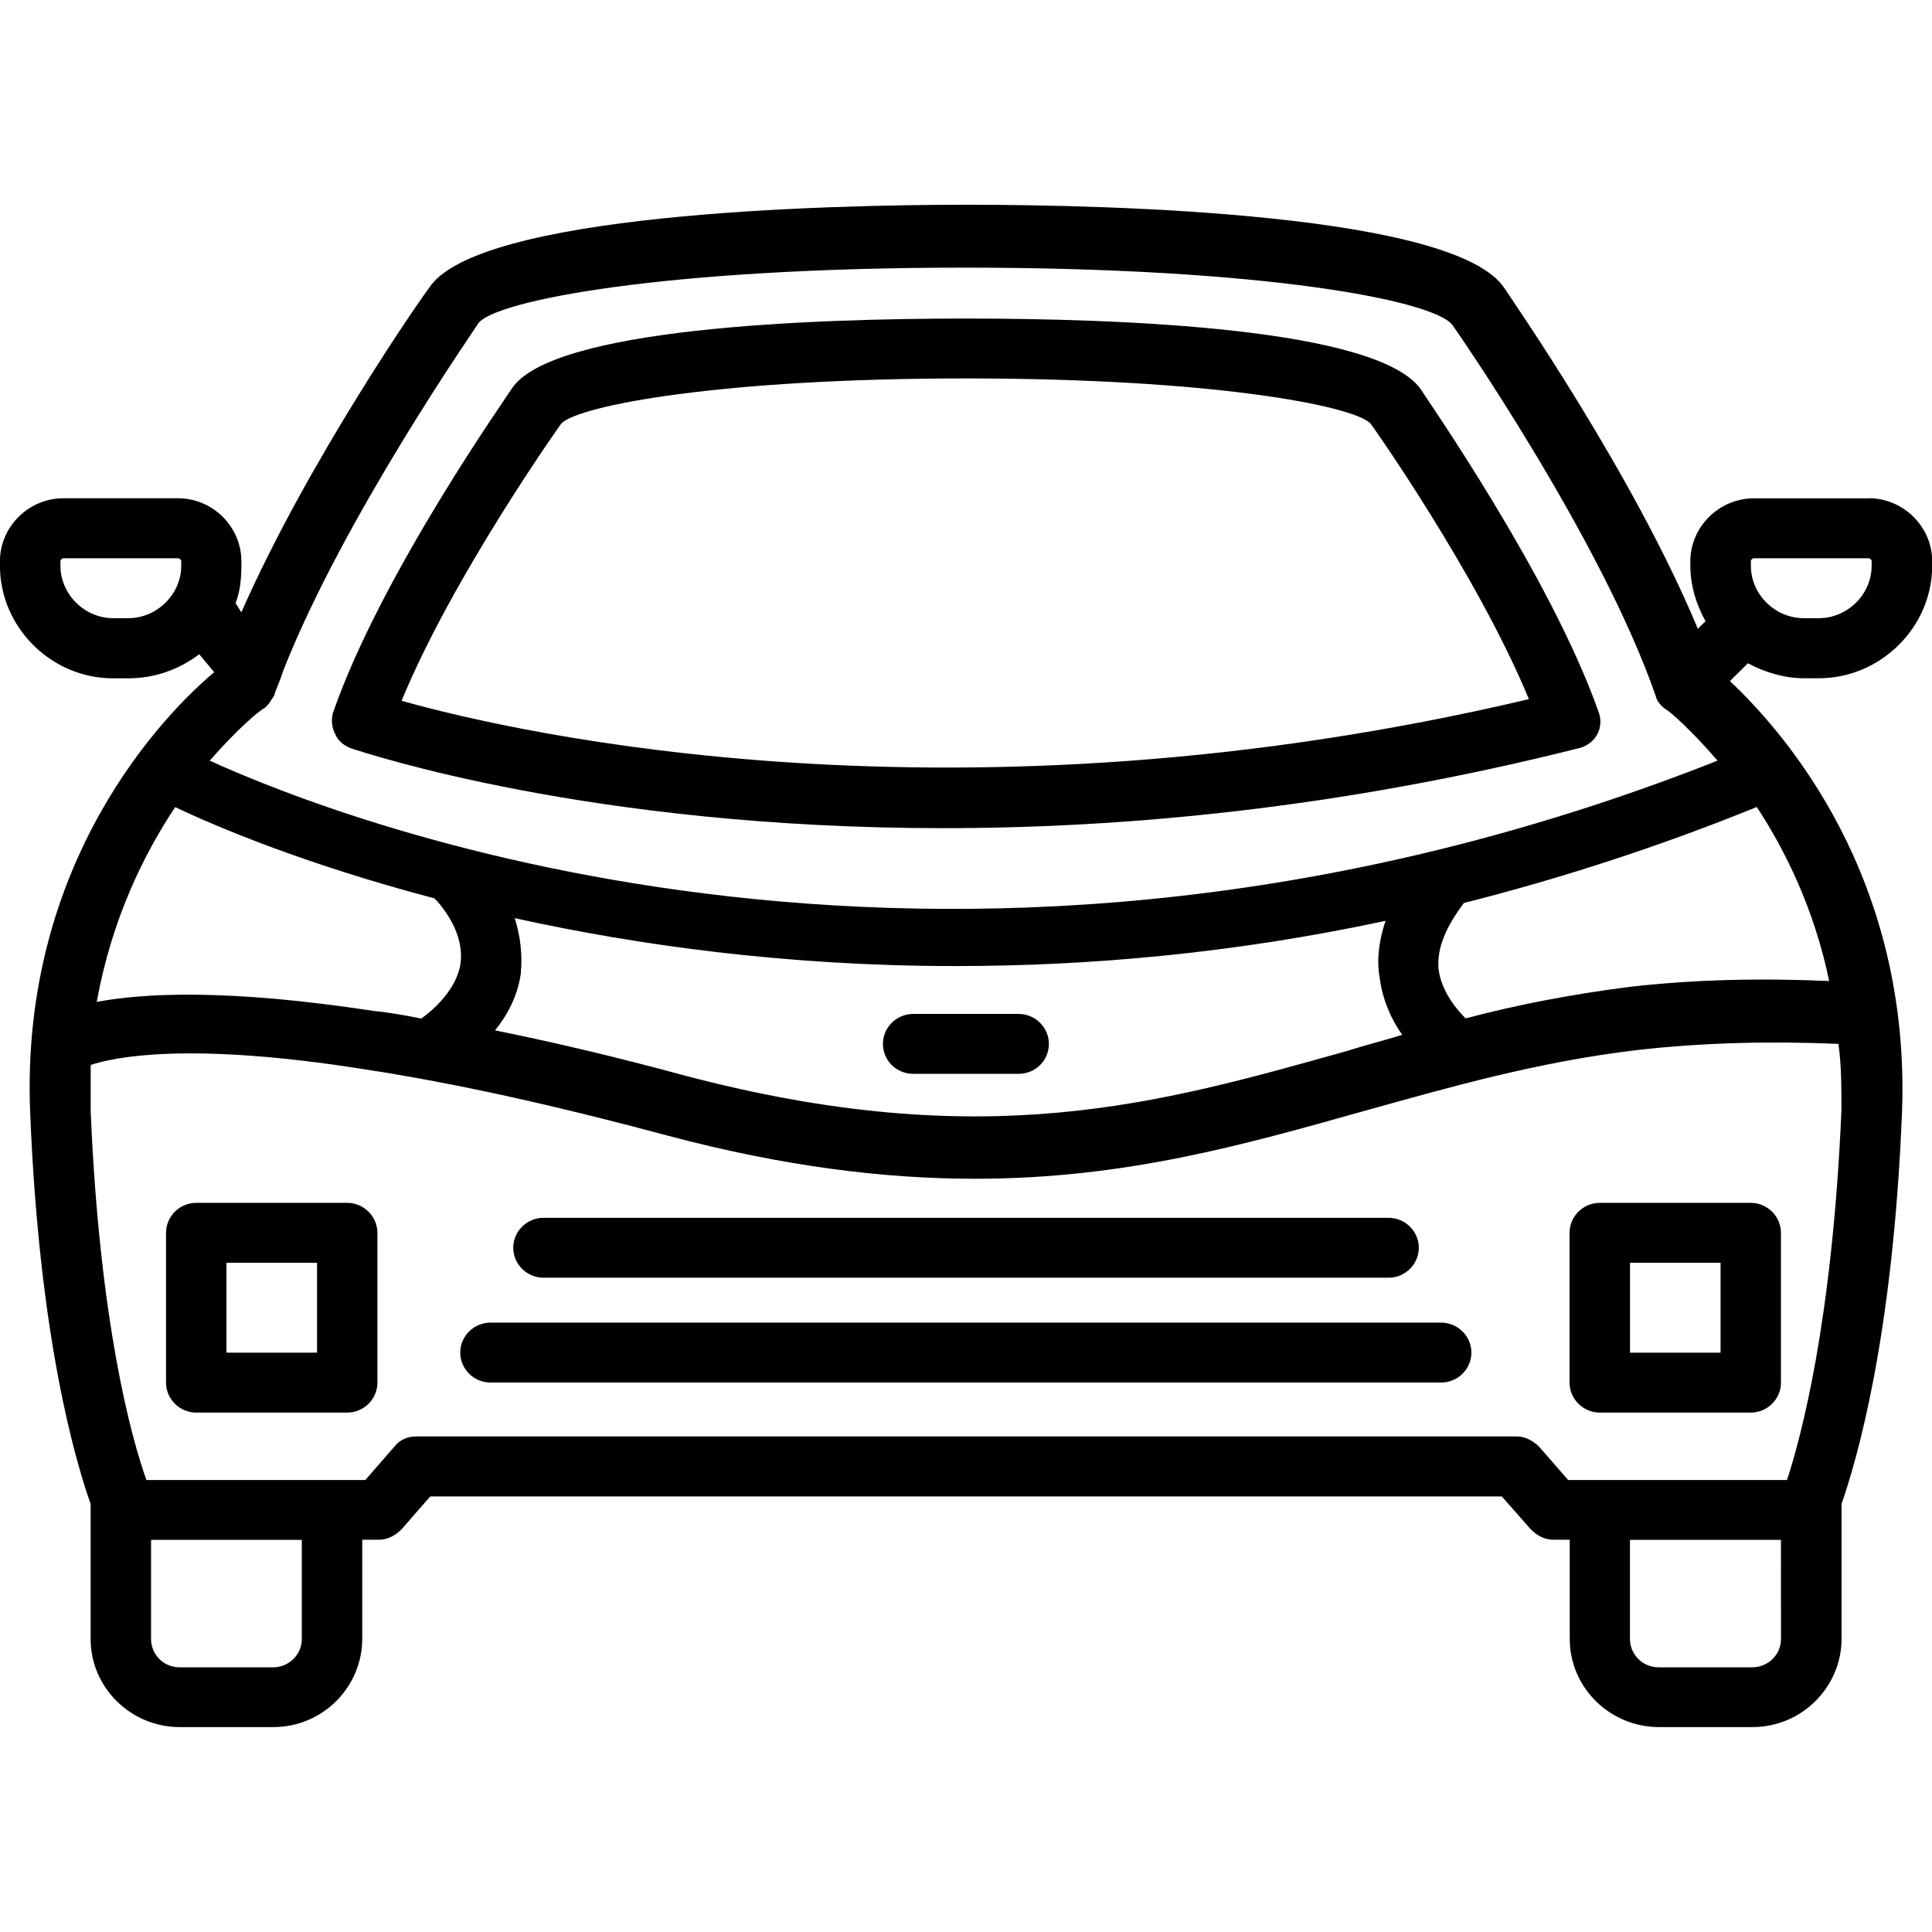
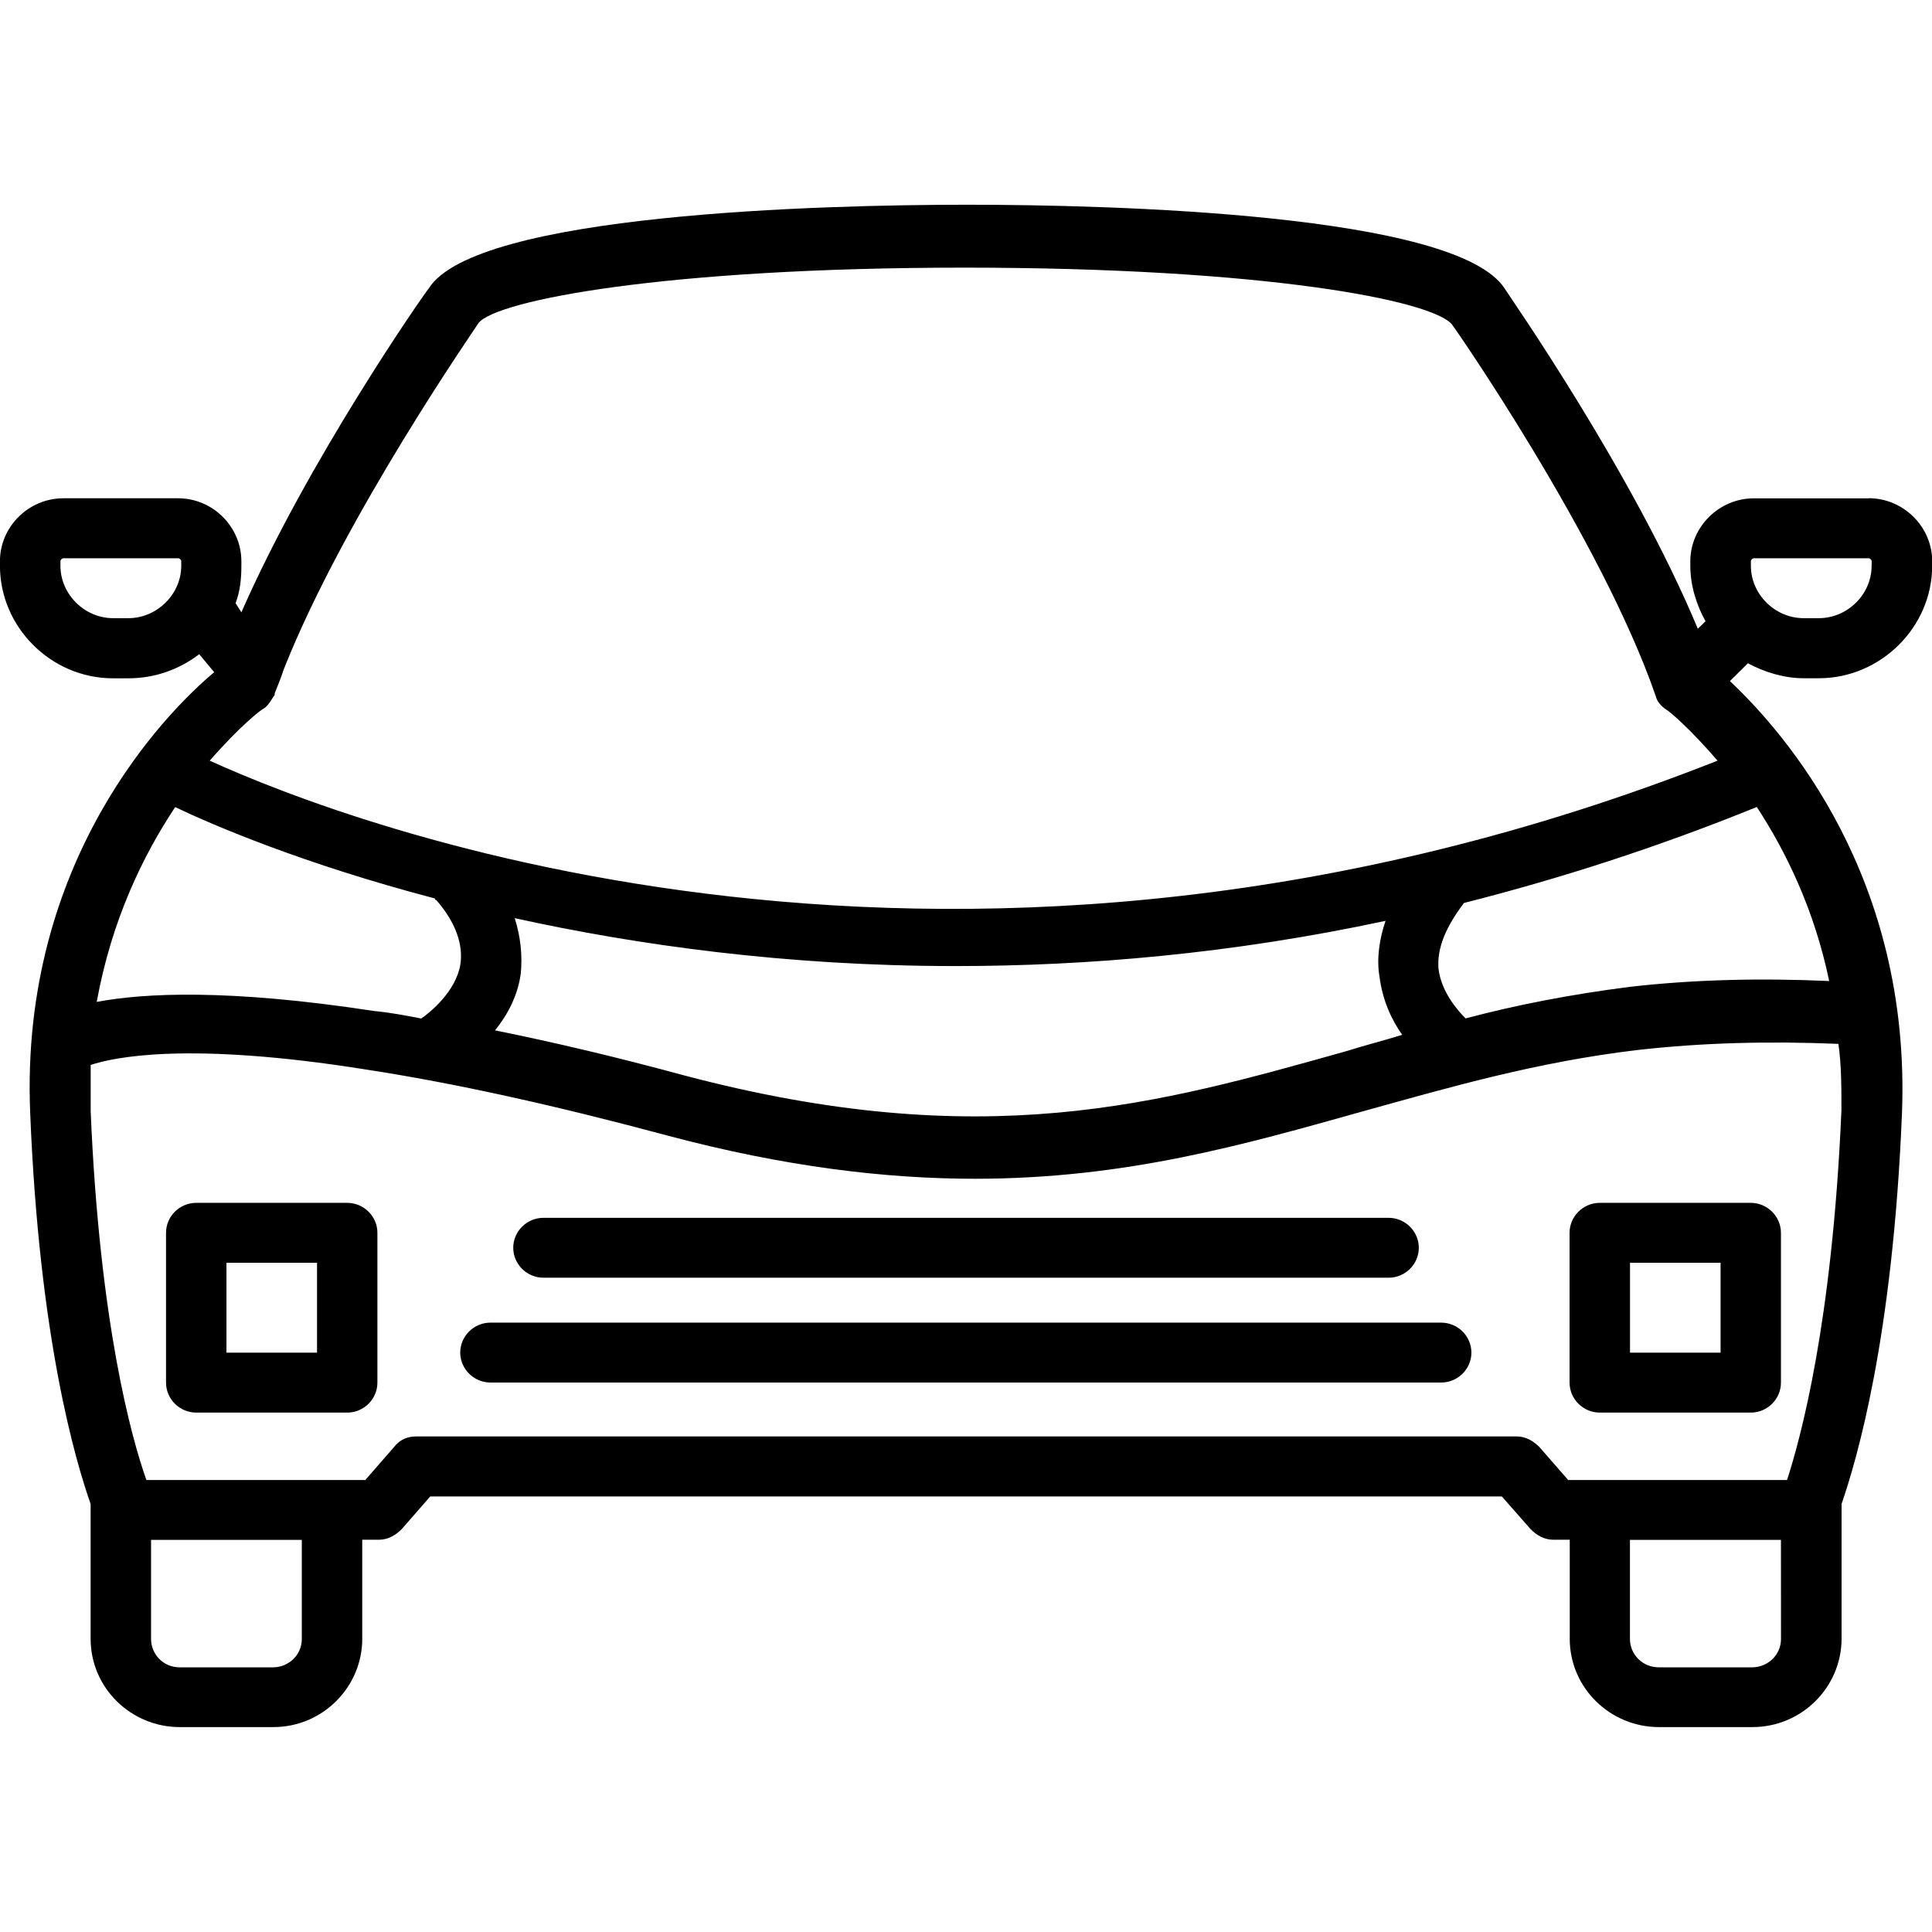
<svg xmlns="http://www.w3.org/2000/svg" id="icons2icon-4" viewBox="0 0 32 32">
  <title>4</title>
  <path d="M28.998 19.923h-2.501c-0.276 0-0.5 0.225-0.5 0.496v2.482c0 0.271 0.225 0.496 0.5 0.496h2.501c0.276 0 0.5-0.225 0.5-0.496v-2.482c0-0.271-0.225-0.496-0.5-0.496zM28.498 22.404h-1.5v-1.489h1.5z" />
  <path d="M5.751 19.923h-2.501c-0.276 0-0.5 0.225-0.5 0.496v2.482c0 0.271 0.225 0.496 0.5 0.496h2.501c0.276 0 0.5-0.225 0.5-0.496v-2.482c0-0.271-0.225-0.496-0.5-0.496zM5.251 22.404h-1.5v-1.489h1.5z" />
-   <path d="M26.446 12.178c0.077-0.124 0.077-0.276 0.027-0.399-0.799-2.257-2.873-5.212-2.924-5.308-0.675-1.043-5.026-1.195-7.55-1.195s-6.875 0.151-7.527 1.168c-0.074 0.124-2.148 3.051-2.947 5.335-0.050 0.124-0.027 0.276 0.024 0.372 0.050 0.124 0.151 0.202 0.276 0.248 0.252 0.077 3.951 1.318 9.799 1.318 3.001 0 6.55-0.326 10.501-1.318 0.124-0.024 0.248-0.096 0.322-0.221zM6.651 11.608c0.849-2.063 2.626-4.568 2.648-4.596 0.298-0.295 2.626-0.744 6.701-0.744s6.399 0.449 6.697 0.744c0.027 0.027 1.776 2.509 2.626 4.568-9.447 2.233-16.748 0.57-18.672 0.027z" />
-   <path d="M30.949 8.254h-1.901c-0.574 0-1.051 0.473-1.051 1.043v0.074c0 0.326 0.101 0.648 0.252 0.919l-0.128 0.124c-1.073-2.579-3.122-5.51-3.199-5.635-0.799-1.24-6.5-1.388-8.9-1.388s-8.147 0.148-8.922 1.388c-0.101 0.124-2.001 2.854-3.102 5.363l-0.096-0.151c0.074-0.198 0.096-0.396 0.096-0.621v-0.074c0-0.57-0.473-1.043-1.047-1.043h-1.901c-0.578 0-1.051 0.473-1.051 1.043v0.074c0 1.020 0.849 1.865 1.873 1.865h0.252c0.449 0 0.849-0.151 1.176-0.399l0.248 0.298c-0.772 0.643-3.223 3.102-3.048 7.298 0.151 3.746 0.749 5.759 1.001 6.479v2.233c0 0.818 0.675 1.462 1.474 1.462h1.551c0.826 0 1.474-0.671 1.474-1.462v-1.641h0.276c0.151 0 0.276-0.074 0.377-0.175l0.473-0.542h17.749l0.477 0.542c0.101 0.101 0.225 0.175 0.377 0.175h0.271v1.641c0 0.818 0.675 1.462 1.477 1.462h1.548c0.826 0 1.477-0.671 1.477-1.462v-2.233c0.248-0.722 0.849-2.734 1.001-6.479 0.148-3.898-1.927-6.282-2.85-7.151l0.298-0.295c0.276 0.148 0.601 0.248 0.927 0.248h0.248c1.023 0 1.877-0.845 1.877-1.865v-0.074c0-0.57-0.477-1.043-1.051-1.043zM3.002 9.371c0 0.473-0.403 0.868-0.876 0.868h-0.252c-0.473 0-0.873-0.396-0.873-0.868v-0.074c0-0.024 0.024-0.050 0.050-0.050h1.901c0.024 0 0.050 0.027 0.050 0.050zM4.375 11.732c0.074-0.050 0.124-0.151 0.175-0.225 0 0 0-0.024 0-0.024 0.050-0.124 0.101-0.248 0.151-0.399 1.001-2.533 3.199-5.685 3.226-5.735 0.298-0.372 3.072-0.916 8.046-0.916s7.751 0.542 8.077 0.942c0.024 0.024 2.474 3.548 3.374 6.154 0.024 0.101 0.101 0.175 0.175 0.225 0.050 0.024 0.399 0.322 0.849 0.845-12.572 4.963-22.697 1.039-24.974 0 0.5-0.574 0.849-0.845 0.9-0.868zM8.523 15.207c2.024 0.446 4.502 0.794 7.302 0.794 2.175 0 4.572-0.202 7.124-0.749-0.101 0.298-0.151 0.624-0.101 0.919 0.050 0.399 0.202 0.722 0.377 0.969-0.326 0.101-0.624 0.175-0.927 0.271-3.099 0.868-5.999 1.715-10.974 0.399-1.097-0.298-2.148-0.547-3.125-0.744 0.202-0.248 0.377-0.57 0.427-0.942 0.027-0.298 0-0.597-0.101-0.919zM2.901 13.368c0.624 0.298 2.125 0.942 4.301 1.513 0 0 0 0.027 0.024 0.027 0.326 0.372 0.449 0.744 0.399 1.067-0.074 0.446-0.5 0.794-0.648 0.895-0.252-0.050-0.528-0.101-0.776-0.124-2.427-0.372-3.827-0.298-4.599-0.151 0.248-1.365 0.772-2.432 1.299-3.226zM4.999 27.146c0 0.271-0.225 0.47-0.473 0.47h-1.551c-0.276 0-0.473-0.221-0.473-0.47v-1.641h2.497zM29.499 27.146c0 0.271-0.225 0.47-0.477 0.47h-1.548c-0.276 0-0.477-0.221-0.477-0.47v-1.641h2.501zM30.499 18.407c-0.151 3.502-0.675 5.414-0.9 6.107h-3.625l-0.477-0.547c-0.096-0.096-0.225-0.175-0.372-0.175h-18.226c-0.148 0-0.276 0.050-0.372 0.175l-0.477 0.547h-3.625c-0.248-0.694-0.776-2.605-0.923-6.107 0-0.271 0-0.52 0-0.768 0.372-0.124 1.598-0.396 4.549 0.074 1.474 0.225 3.149 0.597 4.998 1.094 1.951 0.52 3.625 0.717 5.099 0.717 2.501 0 4.475-0.57 6.426-1.117 1.427-0.396 2.878-0.818 4.552-1.016 1.097-0.124 2.199-0.148 3.324-0.101 0.050 0.349 0.050 0.722 0.050 1.117zM29.099 13.368c0.473 0.722 0.95 1.687 1.198 2.881-1.125-0.050-2.226-0.027-3.3 0.096-0.974 0.124-1.873 0.298-2.722 0.523-0.151-0.151-0.403-0.449-0.449-0.823-0.027-0.345 0.124-0.694 0.422-1.089 1.575-0.399 3.199-0.919 4.851-1.59zM31 9.371c0 0.473-0.399 0.868-0.876 0.868h-0.248c-0.477 0-0.876-0.396-0.876-0.868v-0.074c0-0.024 0.024-0.050 0.050-0.050h1.901c0.024 0 0.050 0.027 0.050 0.050z" />
-   <path d="M15.124 17.786h1.749c0.276 0 0.5-0.221 0.5-0.496 0-0.271-0.225-0.496-0.5-0.496h-1.749c-0.276 0-0.5 0.225-0.5 0.496 0 0.276 0.225 0.496 0.5 0.496z" />
+   <path d="M30.949 8.254h-1.901c-0.574 0-1.051 0.473-1.051 1.043v0.074c0 0.326 0.101 0.648 0.252 0.919l-0.128 0.124c-1.073-2.579-3.122-5.51-3.199-5.635-0.799-1.24-6.5-1.388-8.9-1.388s-8.147 0.148-8.922 1.388c-0.101 0.124-2.001 2.854-3.102 5.363l-0.096-0.151c0.074-0.198 0.096-0.396 0.096-0.621v-0.074c0-0.57-0.473-1.043-1.047-1.043h-1.901c-0.578 0-1.051 0.473-1.051 1.043v0.074c0 1.020 0.849 1.865 1.873 1.865h0.252c0.449 0 0.849-0.151 1.176-0.399l0.248 0.298c-0.772 0.643-3.223 3.102-3.048 7.298 0.151 3.746 0.749 5.759 1.001 6.479v2.233c0 0.818 0.675 1.462 1.474 1.462h1.551c0.826 0 1.474-0.671 1.474-1.462v-1.641h0.276c0.151 0 0.276-0.074 0.377-0.175l0.473-0.542h17.749l0.477 0.542c0.101 0.101 0.225 0.175 0.377 0.175h0.271v1.641c0 0.818 0.675 1.462 1.477 1.462h1.548c0.826 0 1.477-0.671 1.477-1.462v-2.233c0.248-0.722 0.849-2.734 1.001-6.479 0.148-3.898-1.927-6.282-2.85-7.151l0.298-0.295c0.276 0.148 0.601 0.248 0.927 0.248h0.248c1.023 0 1.877-0.845 1.877-1.865v-0.074c0-0.57-0.477-1.043-1.051-1.043zM3.002 9.371c0 0.473-0.403 0.868-0.876 0.868h-0.252c-0.473 0-0.873-0.396-0.873-0.868v-0.074c0-0.024 0.024-0.050 0.050-0.050h1.901c0.024 0 0.050 0.027 0.050 0.050zM4.375 11.732c0.074-0.050 0.124-0.151 0.175-0.225 0 0 0-0.024 0-0.024 0.050-0.124 0.101-0.248 0.151-0.399 1.001-2.533 3.199-5.685 3.226-5.735 0.298-0.372 3.072-0.916 8.046-0.916s7.751 0.542 8.077 0.942c0.024 0.024 2.474 3.548 3.374 6.154 0.024 0.101 0.101 0.175 0.175 0.225 0.050 0.024 0.399 0.322 0.849 0.845-12.572 4.963-22.697 1.039-24.974 0 0.5-0.574 0.849-0.845 0.9-0.868zM8.523 15.207c2.024 0.446 4.502 0.794 7.302 0.794 2.175 0 4.572-0.202 7.124-0.749-0.101 0.298-0.151 0.624-0.101 0.919 0.050 0.399 0.202 0.722 0.377 0.969-0.326 0.101-0.624 0.175-0.927 0.271-3.099 0.868-5.999 1.715-10.974 0.399-1.097-0.298-2.148-0.547-3.125-0.744 0.202-0.248 0.377-0.57 0.427-0.942 0.027-0.298 0-0.597-0.101-0.919zM2.901 13.368c0.624 0.298 2.125 0.942 4.301 1.513 0 0 0 0.027 0.024 0.027 0.326 0.372 0.449 0.744 0.399 1.067-0.074 0.446-0.5 0.794-0.648 0.895-0.252-0.050-0.528-0.101-0.776-0.124-2.427-0.372-3.827-0.298-4.599-0.151 0.248-1.365 0.772-2.432 1.299-3.226zM4.999 27.146c0 0.271-0.225 0.47-0.473 0.47h-1.551c-0.276 0-0.473-0.221-0.473-0.47v-1.641h2.497zM29.499 27.146c0 0.271-0.225 0.47-0.477 0.47h-1.548c-0.276 0-0.477-0.221-0.477-0.47v-1.641h2.501zM30.499 18.407c-0.151 3.502-0.675 5.414-0.9 6.107h-3.625l-0.477-0.547c-0.096-0.096-0.225-0.175-0.372-0.175h-18.226c-0.148 0-0.276 0.050-0.372 0.175l-0.477 0.547h-3.625c-0.248-0.694-0.776-2.605-0.923-6.107 0-0.271 0-0.52 0-0.768 0.372-0.124 1.598-0.396 4.549 0.074 1.474 0.225 3.149 0.597 4.998 1.094 1.951 0.52 3.625 0.717 5.099 0.717 2.501 0 4.475-0.57 6.426-1.117 1.427-0.396 2.878-0.818 4.552-1.016 1.097-0.124 2.199-0.148 3.324-0.101 0.050 0.349 0.050 0.722 0.050 1.117zM29.099 13.368c0.473 0.722 0.95 1.687 1.198 2.881-1.125-0.050-2.226-0.027-3.3 0.096-0.974 0.124-1.873 0.298-2.722 0.523-0.151-0.151-0.403-0.449-0.449-0.823-0.027-0.345 0.124-0.694 0.422-1.089 1.575-0.399 3.199-0.919 4.851-1.59zM31 9.371c0 0.473-0.399 0.868-0.876 0.868h-0.248c-0.477 0-0.876-0.396-0.876-0.868v-0.074c0-0.024 0.024-0.050 0.050-0.050h1.901c0.024 0 0.050 0.027 0.050 0.050" />
  <path d="M23.871 21.907h-15.748c-0.276 0-0.5 0.225-0.5 0.496s0.225 0.496 0.5 0.496h15.748c0.276 0 0.5-0.225 0.5-0.496s-0.225-0.496-0.5-0.496z" />
  <path d="M9.001 21.163h13.999c0.276 0 0.5-0.225 0.5-0.496s-0.225-0.496-0.5-0.496h-13.999c-0.276 0-0.5 0.225-0.5 0.496s0.225 0.496 0.5 0.496z" />
</svg>